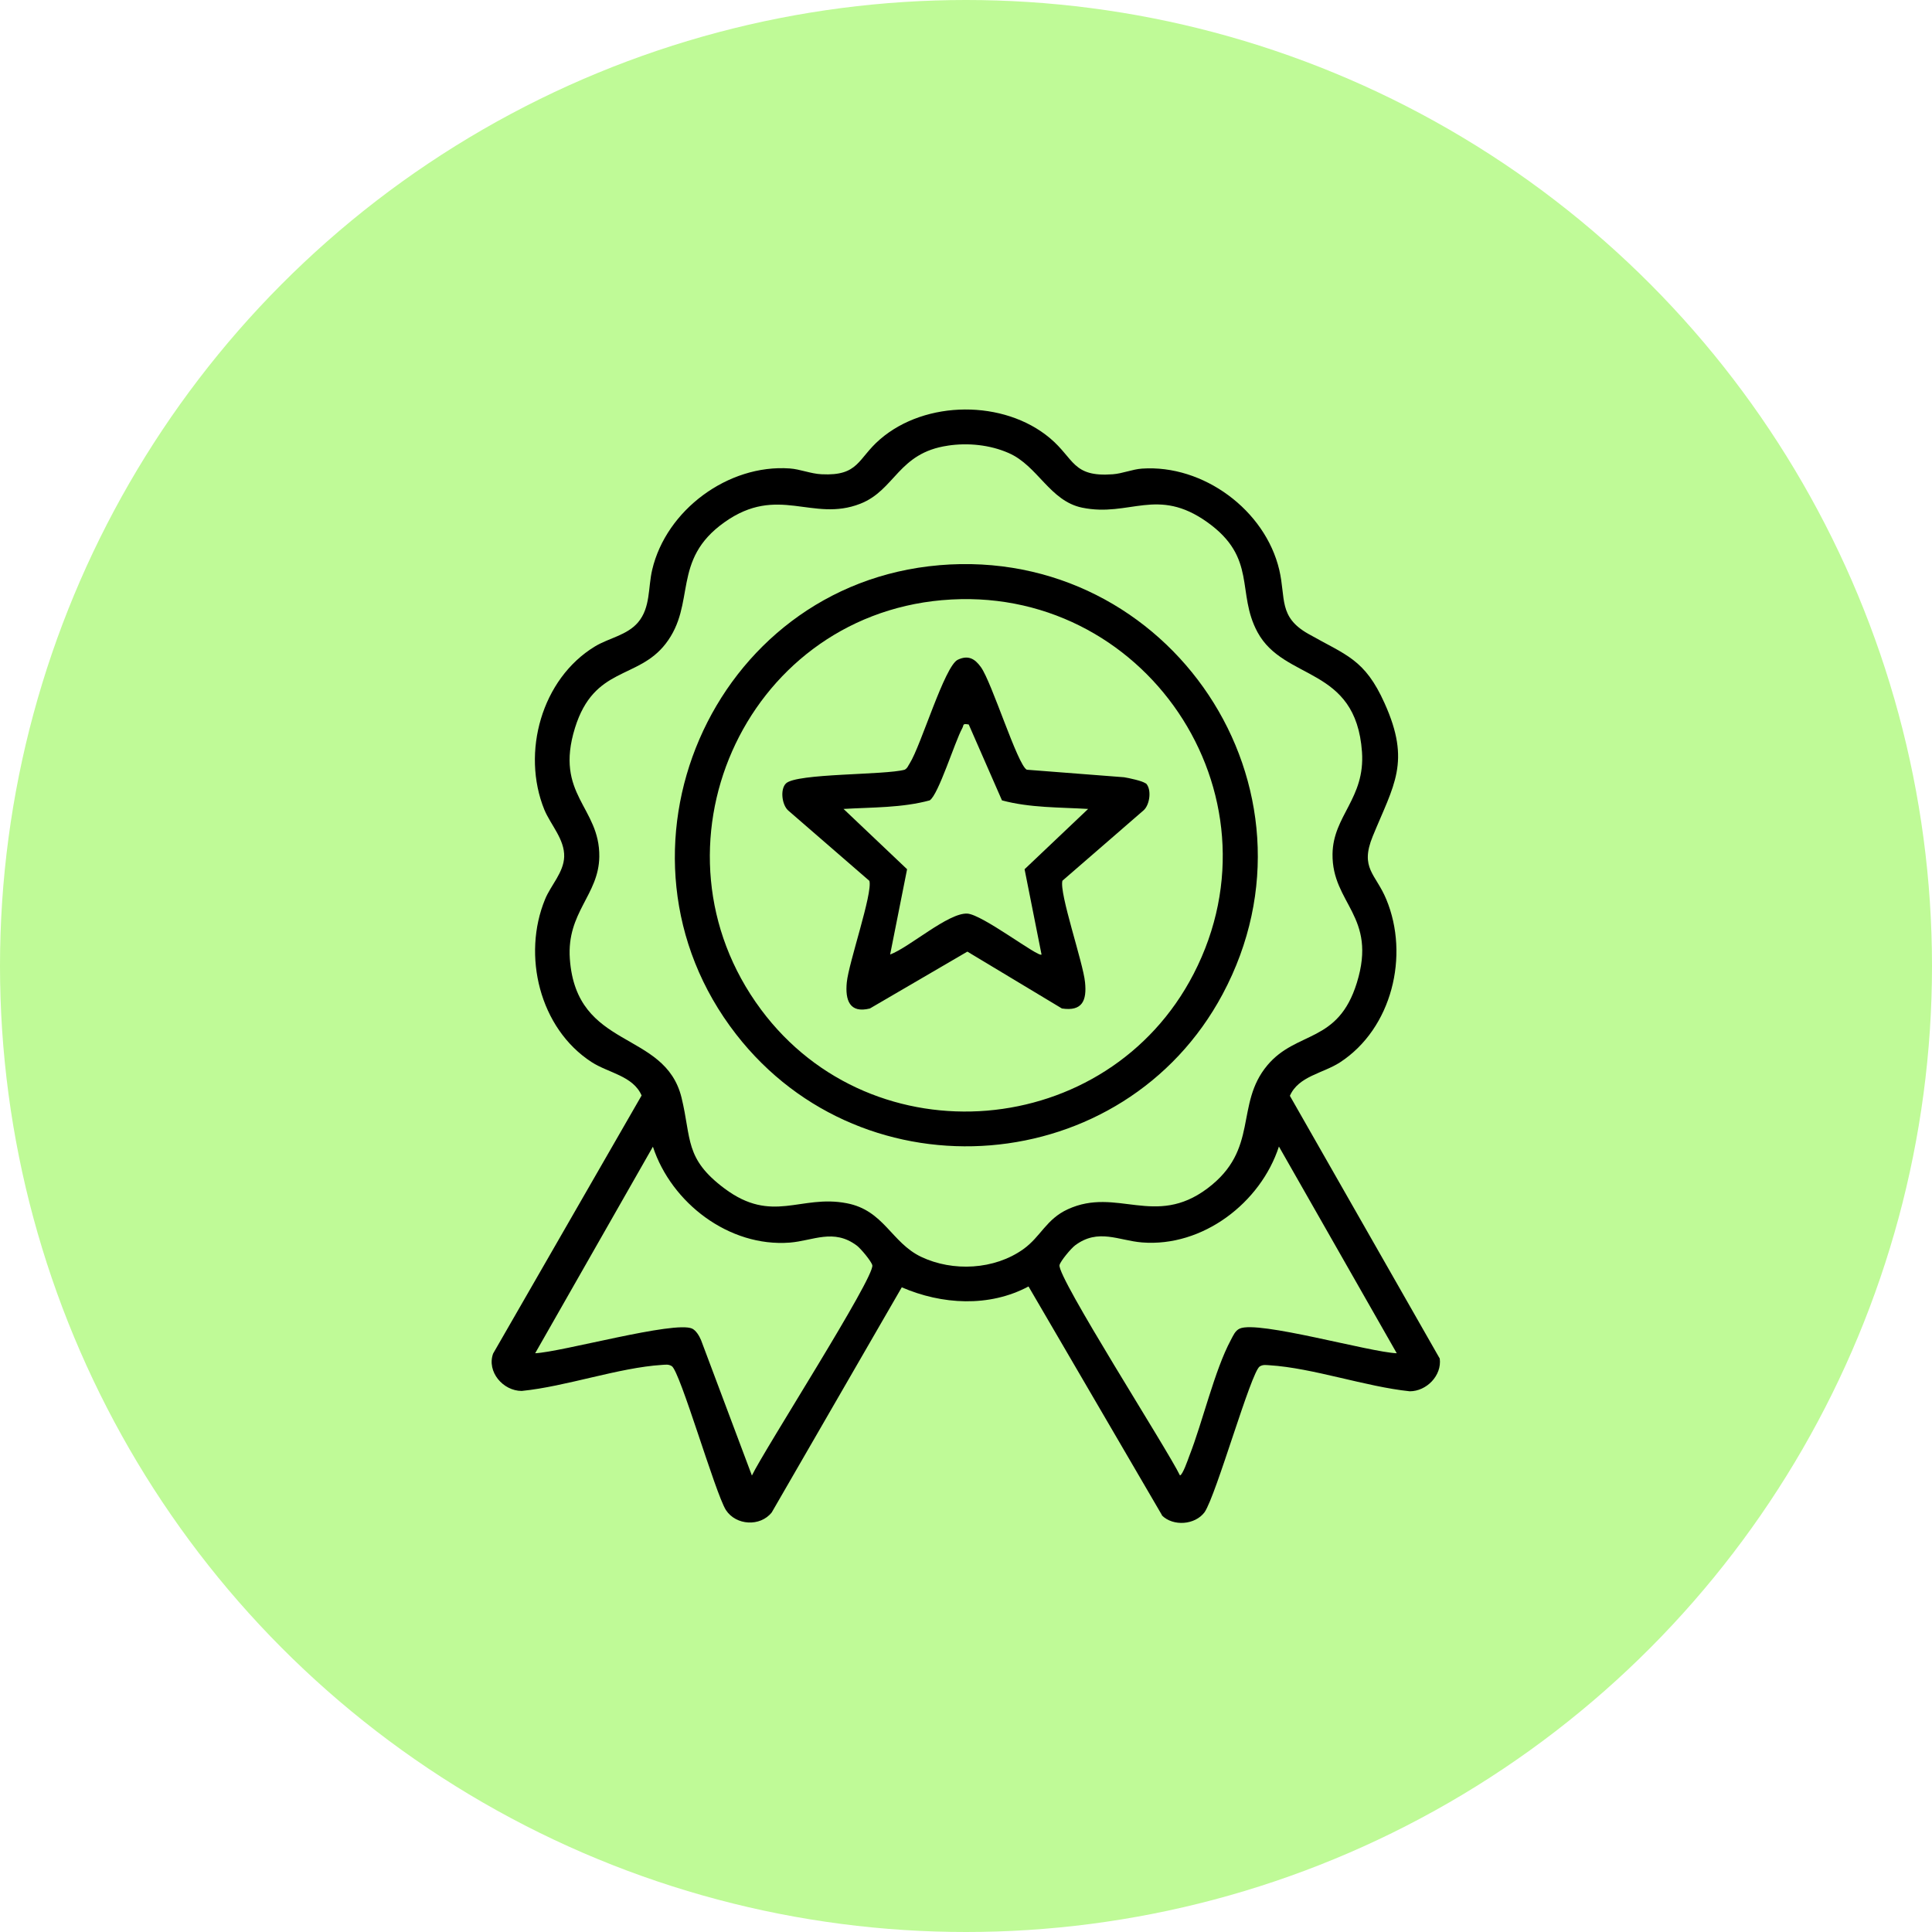
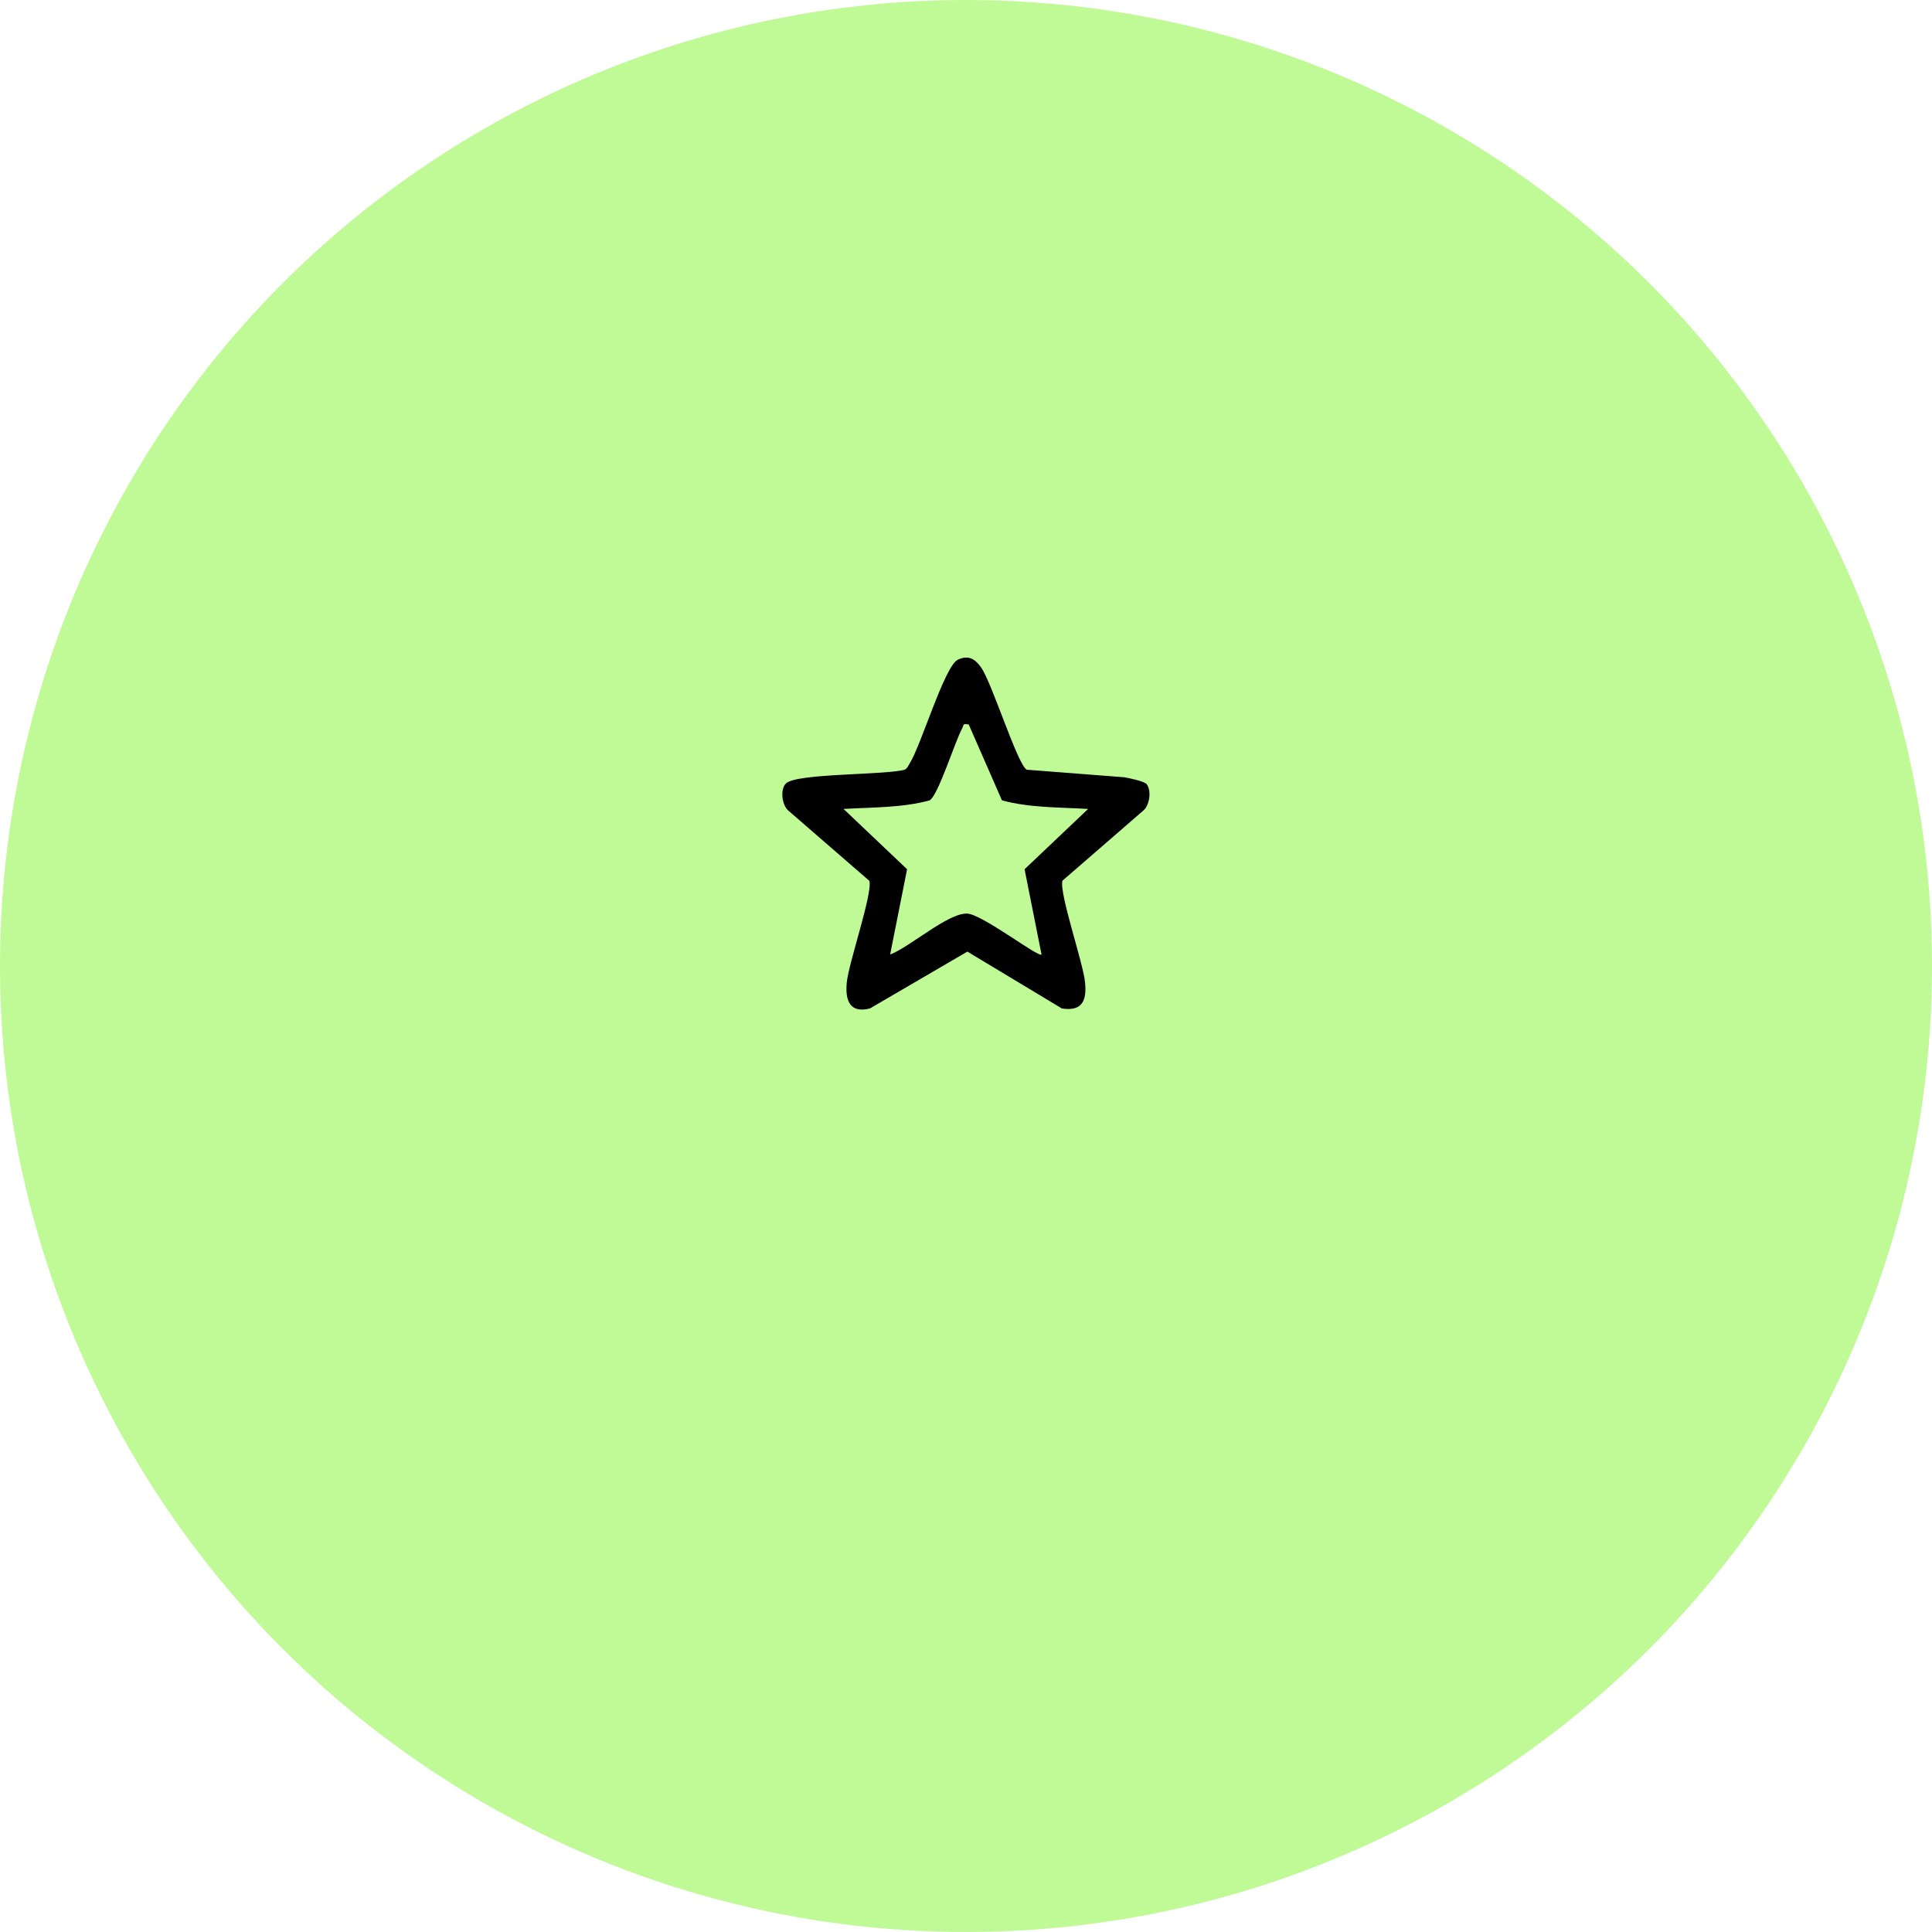
<svg xmlns="http://www.w3.org/2000/svg" id="Layer_2" data-name="Layer 2" viewBox="0 0 112.8 112.8">
  <defs>
    <style>
      .cls-1 {
        fill: #bffa97;
      }
    </style>
  </defs>
  <g id="Layer_1-2" data-name="Layer 1">
    <g>
      <circle class="cls-1" cx="56.4" cy="56.4" r="56.4" />
      <g>
-         <path d="M67.84,88.46l-7.79-13.35c-2.3,1.23-5.07,1.06-7.4.05l-7.59,13.14c-.67.85-2.09.77-2.68-.14-.63-1.01-2.67-8.1-3.16-8.4-.2-.12-.36-.08-.57-.07-2.53.16-5.59,1.26-8.19,1.52-1.09,0-2.05-1.12-1.67-2.18l8.67-15.07c-.5-1.15-1.93-1.31-2.92-1.95-3.04-1.97-4.07-6.24-2.71-9.52.33-.8,1.08-1.55,1.11-2.47.03-1.02-.79-1.86-1.16-2.75-1.35-3.33-.16-7.64,2.96-9.53.81-.49,1.87-.65,2.51-1.4.74-.87.58-2.03.83-3.08.82-3.48,4.43-6.16,8.02-5.91.61.04,1.23.31,1.87.34,2.18.11,2.1-.91,3.41-2.04,2.66-2.3,7.24-2.32,9.92-.07,1.43,1.2,1.31,2.29,3.67,2.11.56-.04,1.14-.29,1.7-.33,3.59-.25,7.2,2.43,8.02,5.91.39,1.66-.06,2.75,1.7,3.74,2.2,1.25,3.29,1.46,4.45,4.05,1.55,3.44.54,4.76-.69,7.76-.77,1.88.17,2.19.79,3.69,1.36,3.27.34,7.54-2.71,9.52-.99.64-2.42.8-2.92,1.95l8.75,15.34c.13.99-.77,1.91-1.75,1.91-2.59-.27-5.65-1.36-8.19-1.52-.21-.01-.37-.05-.57.07-.51.32-2.53,7.49-3.22,8.51-.56.75-1.83.84-2.49.19ZM55.34,26.02c-2.9.42-3.07,2.59-5.11,3.39-2.8,1.1-4.8-1.14-7.93,1.08s-1.62,4.75-3.44,7.1c-1.63,2.1-4.17,1.3-5.29,4.91-1.21,3.91,1.46,4.61,1.42,7.52-.03,2.24-1.91,3.24-1.72,5.96.38,5.36,5.54,4.13,6.52,8.1.59,2.42.17,3.56,2.51,5.31,2.8,2.09,4.43.34,7.13.86,2.18.41,2.61,2.3,4.35,3.13,1.85.88,4.28.76,5.97-.45,1.02-.73,1.33-1.75,2.6-2.33,2.86-1.31,5.08,1.08,8.14-1.21s1.58-4.9,3.51-7.2c1.71-2.03,4.12-1.25,5.22-4.81,1.21-3.91-1.46-4.61-1.42-7.52.03-2.24,1.91-3.24,1.72-5.96-.36-5.04-4.54-4.11-6.1-6.99-1.25-2.31,0-4.33-2.93-6.42s-4.53-.28-7.31-.85c-1.89-.39-2.59-2.45-4.29-3.19-1.09-.48-2.38-.61-3.56-.43ZM31.24,79.01c1.55-.07,8.14-1.91,9.17-1.44.23.11.42.43.52.67l2.97,7.91c.71-1.49,7.19-11.59,7.03-12.28-.06-.24-.68-.98-.91-1.15-1.35-1.01-2.54-.28-3.91-.17-3.54.27-6.91-2.31-7.99-5.6l-6.88,12.07ZM81.55,79.01l-6.88-12.07c-1.07,3.29-4.45,5.88-7.99,5.6-1.37-.11-2.56-.84-3.91.17-.23.17-.85.91-.91,1.15-.16.69,6.32,10.79,7.03,12.28.15,0,.47-.92.55-1.14.78-1.99,1.47-4.99,2.42-6.76.13-.24.25-.55.52-.67,1.07-.49,7.6,1.38,9.17,1.44Z" />
-         <path d="M54.83,33c13.48-1.15,22.98,13.03,16.55,25.05-5.76,10.76-20.91,11.98-28.4,2.34-8.22-10.57-1.45-26.26,11.86-27.39ZM55,35.04c-11.61,1.03-17.54,14.52-10.57,23.9,6.54,8.8,20.24,7.64,25.26-2.08,5.45-10.55-2.93-22.86-14.68-21.82Z" />
        <path d="M66.9,45.73c.35.34.24,1.25-.13,1.58l-4.74,4.11c-.2.72,1.21,4.78,1.32,5.93.11,1.07-.16,1.71-1.35,1.53l-5.52-3.32-5.69,3.32c-1.19.3-1.45-.49-1.35-1.52.11-1.15,1.52-5.21,1.32-5.93l-4.74-4.11c-.37-.33-.48-1.24-.13-1.58.62-.6,5.77-.48,6.93-.8.17-.09.21-.25.3-.38.66-1.05,2.03-5.67,2.8-6.04.61-.29,1-.06,1.35.43.64.88,2.14,5.72,2.68,5.99l5.68.44c.26.04,1.11.22,1.25.36ZM56.56,42.3c-.39-.07-.27.02-.38.22-.43.78-1.39,3.89-1.9,4.21-1.62.44-3.35.4-5.03.5l3.71,3.52-.99,4.98c1.14-.43,3.39-2.44,4.5-2.39.88.04,4.18,2.59,4.34,2.39l-.99-4.98,3.71-3.52c-1.67-.1-3.4-.06-5.03-.5l-1.94-4.43Z" />
      </g>
    </g>
  </g>
</svg>